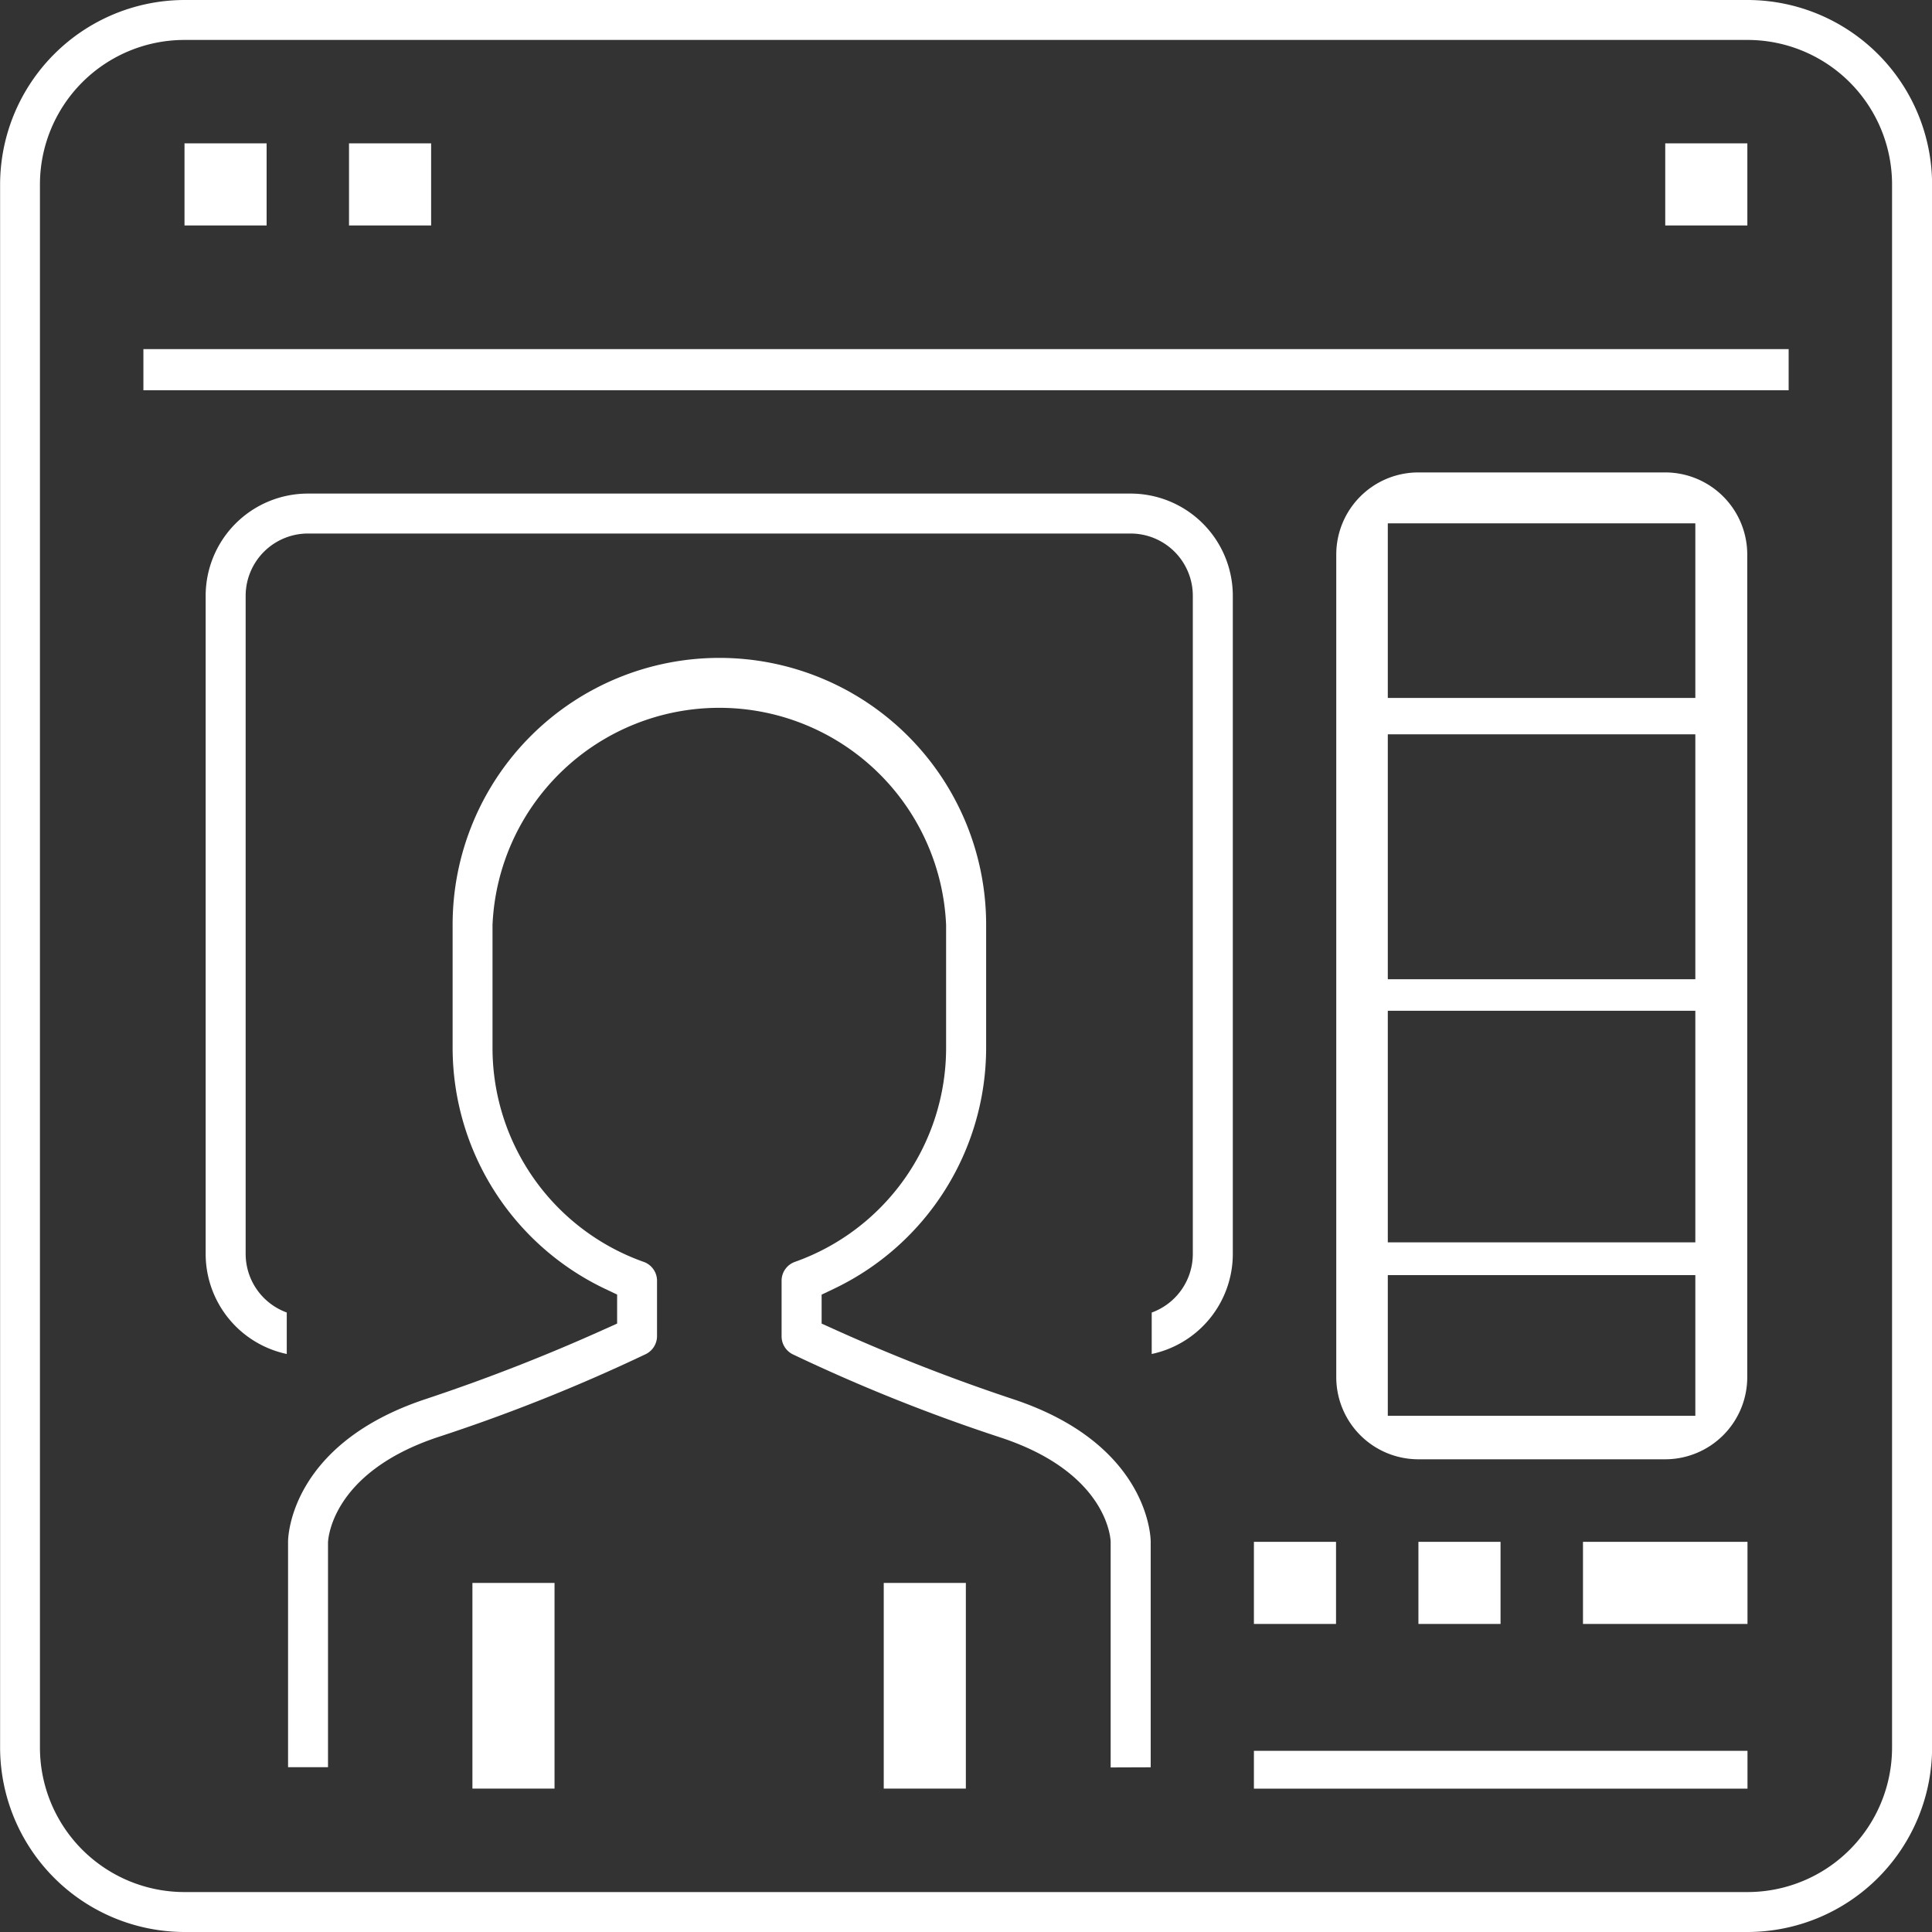
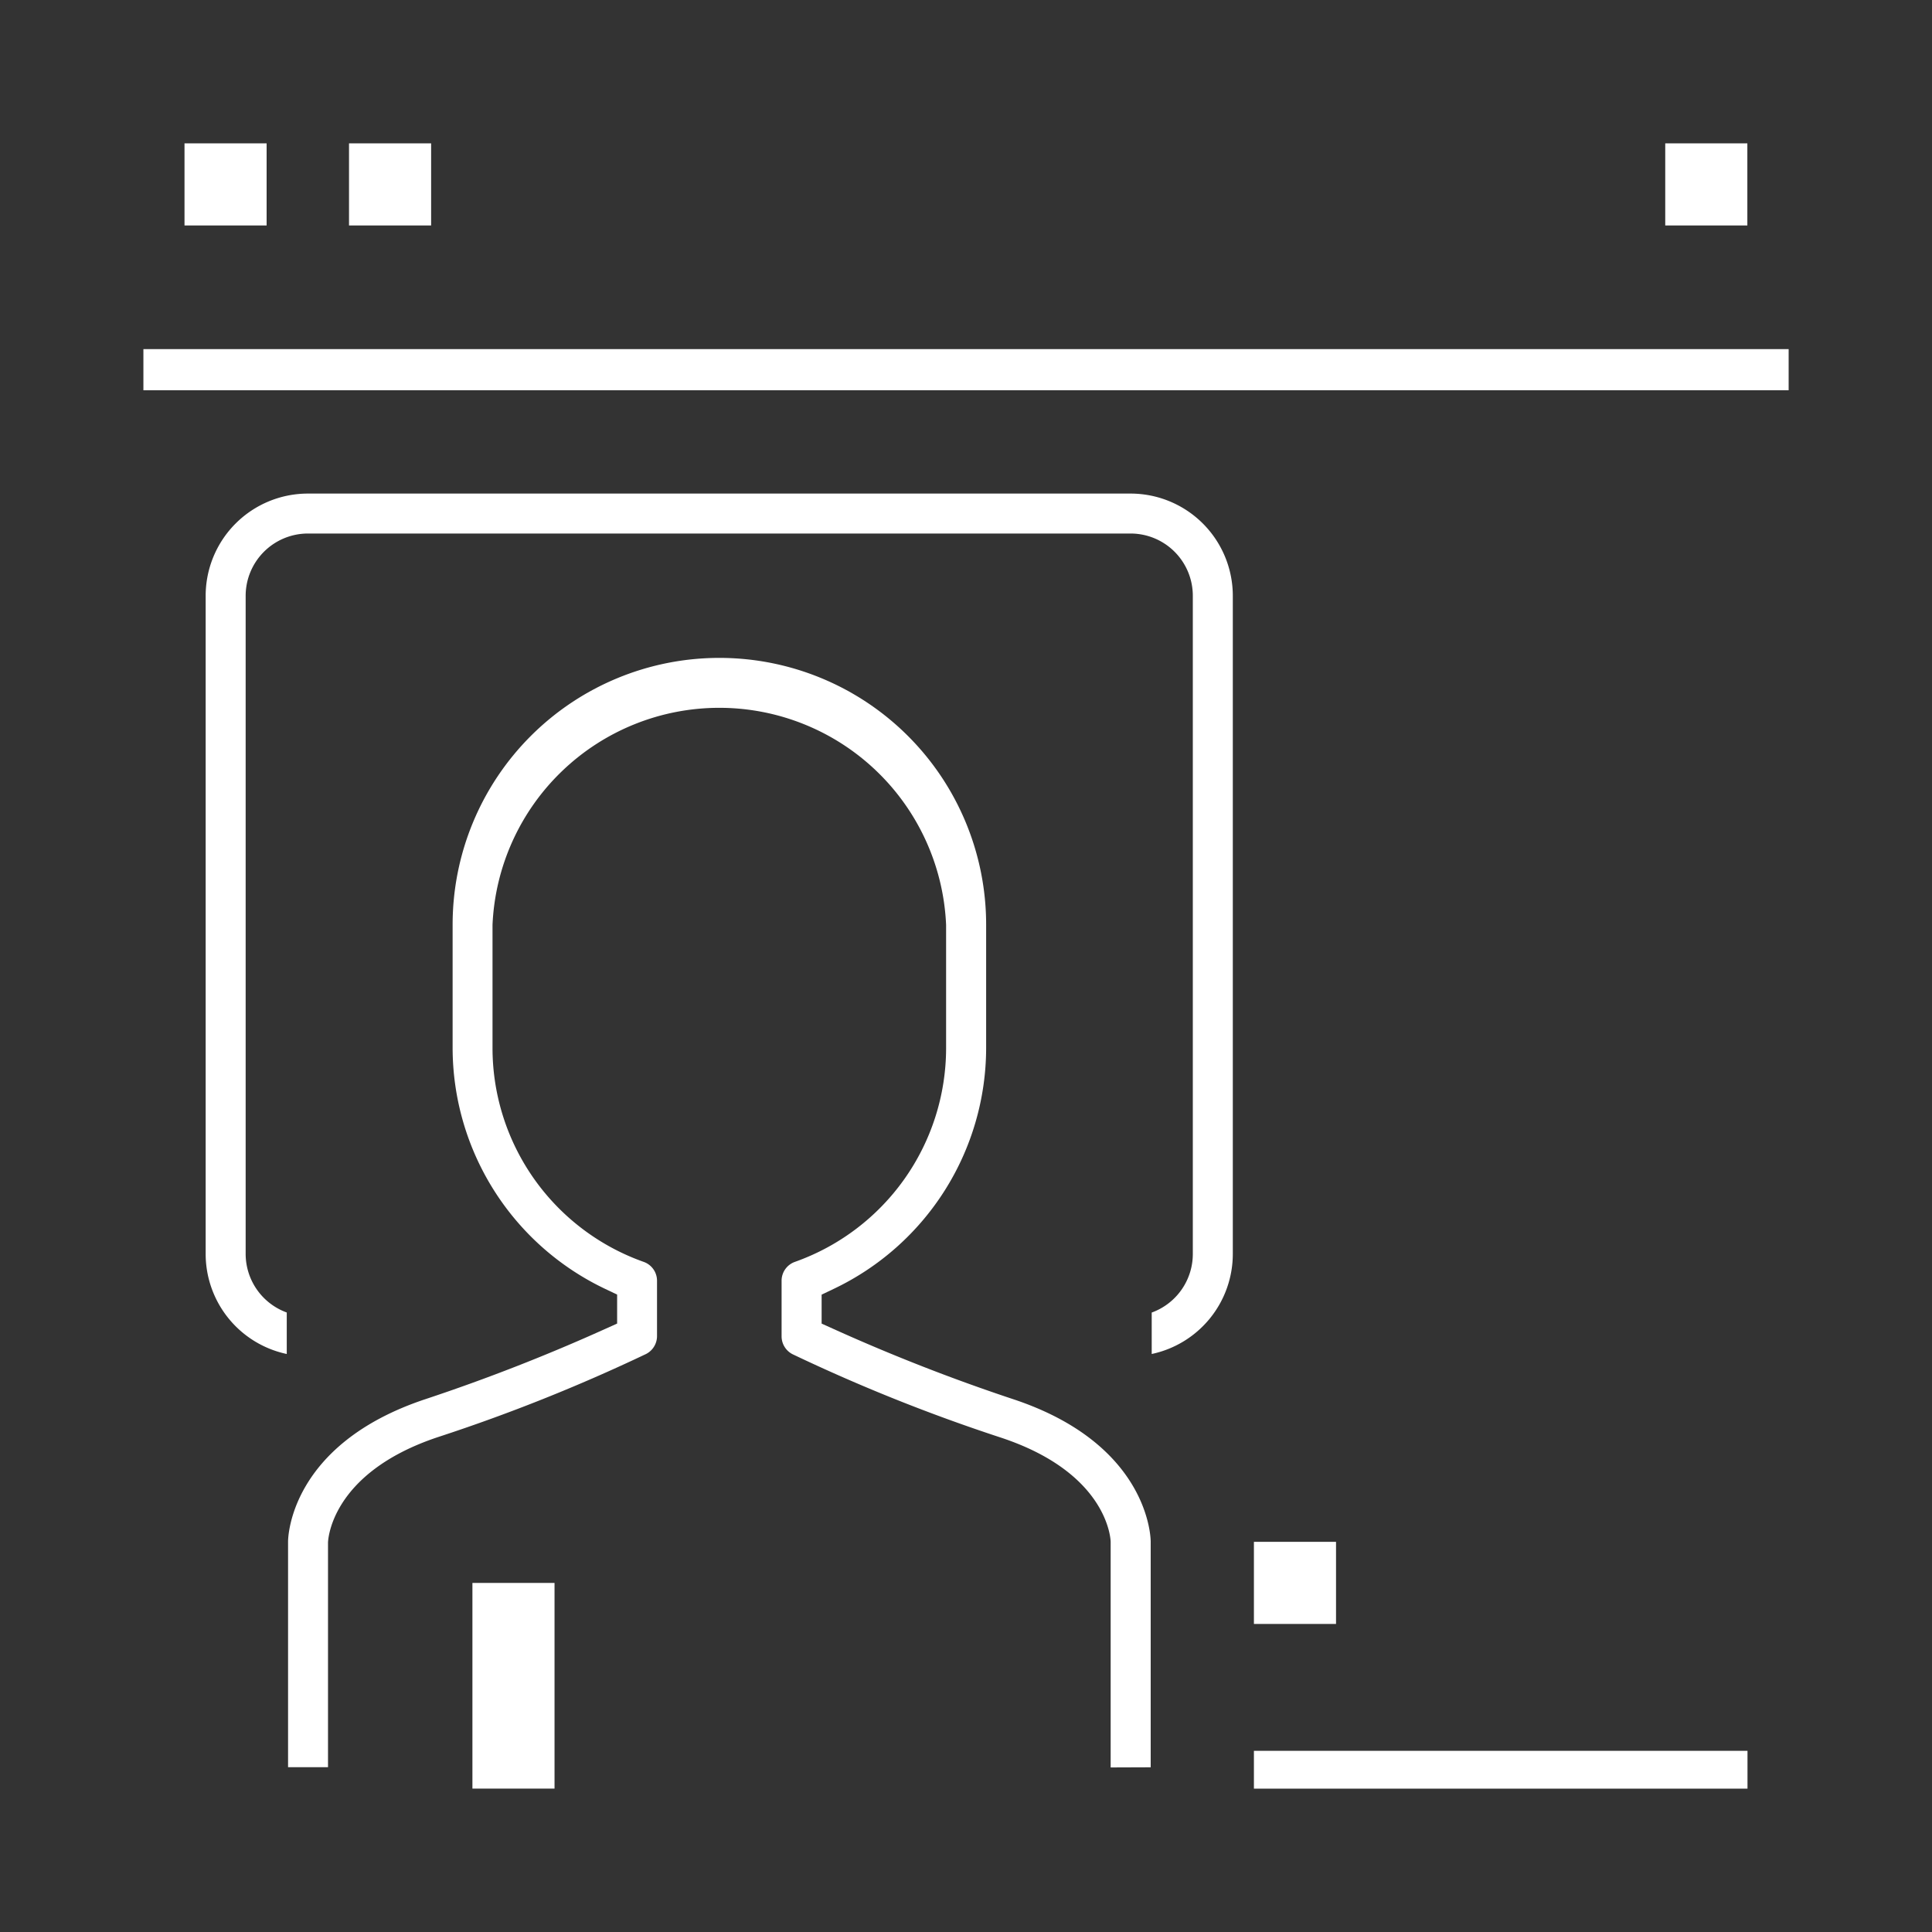
<svg xmlns="http://www.w3.org/2000/svg" width="40" height="40" viewBox="0 0 40 40">
  <rect x="0" y="0" width="40" height="40" fill="#333333" stroke="none" />
  <defs>
    <style>.a{fill:none;}.b{fill:#fff;}</style>
  </defs>
  <g transform="translate(-37.127 -28.627)">
    <rect class="a" width="40" height="40" transform="translate(37.127 28.627)" />
    <g transform="translate(-38.871 22.627)">
-       <path class="b" d="M79.818,46A3.825,3.825,0,0,1,76,42.18V9.82A3.825,3.825,0,0,1,79.818,6h32.36A3.825,3.825,0,0,1,116,9.82V42.18a3.825,3.825,0,0,1-3.82,3.82H79.818Zm0-39.173A2.993,2.993,0,0,0,76.825,9.82V42.18a2.993,2.993,0,0,0,2.993,2.993h32.36a2.993,2.993,0,0,0,2.993-2.993V9.82a2.993,2.993,0,0,0-2.993-2.993Z" />
      <path class="b" d="M116.67,105h34.063v.852H116.67Z" transform="translate(-37.703 -91.772)" />
      <path class="b" d="M128.33,46.668h1.7v1.7h-1.7Z" transform="translate(-48.512 -37.7)" />
      <path class="b" d="M175,46.668h1.7v1.7H175Z" transform="translate(-91.776 -37.7)" />
      <path class="b" d="M548.33,46.668h1.7v1.7h-1.7Z" transform="translate(-437.855 -37.7)" />
      <path class="b" d="M174.7,215.634v-4.671c0-.014-.026-1.415-2.273-2.158a36.151,36.151,0,0,1-4.314-1.727.416.416,0,0,1-.226-.37v-1.151a.414.414,0,0,1,.275-.39,4.7,4.7,0,0,0,3.131-4.421v-2.556a4.7,4.7,0,0,0-9.391,0v2.555a4.7,4.7,0,0,0,3.13,4.422.414.414,0,0,1,.276.39V206.7a.417.417,0,0,1-.225.373,36.118,36.118,0,0,1-4.312,1.722c-2.249.749-2.275,2.172-2.275,2.186v4.648h-.827v-4.671c0-.082.037-2.014,2.838-2.947a38.545,38.545,0,0,0,3.717-1.451l.258-.116v-.6l-.25-.119a5.532,5.532,0,0,1-3.156-4.986v-2.554a5.523,5.523,0,0,1,11.046,0v2.555a5.532,5.532,0,0,1-3.156,4.986l-.25.119v.6l.258.116a38.55,38.55,0,0,0,3.718,1.452c2.8.933,2.837,2.865,2.837,2.947v4.671Z" transform="translate(-75.707 -173.041)" />
      <path class="b" d="M210,455h1.7v4.258H210Z" transform="translate(-124.221 -416.227)" />
-       <path class="b" d="M326.67,455h1.7v4.258h-1.7Z" transform="translate(-232.375 -416.227)" />
      <path class="b" d="M136.009,163.814a2.119,2.119,0,0,1-1.679-2.072V148.117A2.117,2.117,0,0,1,136.447,146h17.032a2.117,2.117,0,0,1,2.117,2.117v13.625a2.119,2.119,0,0,1-1.679,2.072v-.858a1.291,1.291,0,0,0,.851-1.213V148.117a1.289,1.289,0,0,0-1.289-1.29H136.447a1.291,1.291,0,0,0-1.289,1.29v13.625a1.292,1.292,0,0,0,.851,1.213Z" transform="translate(-54.074 -129.781)" />
-       <path class="b" d="M461.811,140H456.7a1.7,1.7,0,0,0-1.7,1.7v17.032a1.7,1.7,0,0,0,1.7,1.7h5.109a1.7,1.7,0,0,0,1.7-1.7V141.7a1.7,1.7,0,0,0-1.7-1.7Zm.623,1.054v3.615h-6.367v-3.615Zm-6.367,9.439v-5.071h6.367v5.071Zm6.367.653v4.795h-6.367v-4.795Zm-6.367,8.385v-2.912h6.367v2.912Z" transform="translate(-351.336 -124.219)" />
      <path class="b" d="M431.67,443.33h1.7v1.7h-1.7Z" transform="translate(-329.711 -405.408)" />
-       <path class="b" d="M478.33,443.33h1.7v1.7h-1.7Z" transform="translate(-372.965 -405.408)" />
-       <path class="b" d="M525,443.33h3.406v1.7H525Z" transform="translate(-416.228 -405.408)" />
      <path class="b" d="M431.67,502.609h10.219v.783H431.67Z" transform="translate(-329.711 -460.36)" />
    </g>
  </g>
</svg>